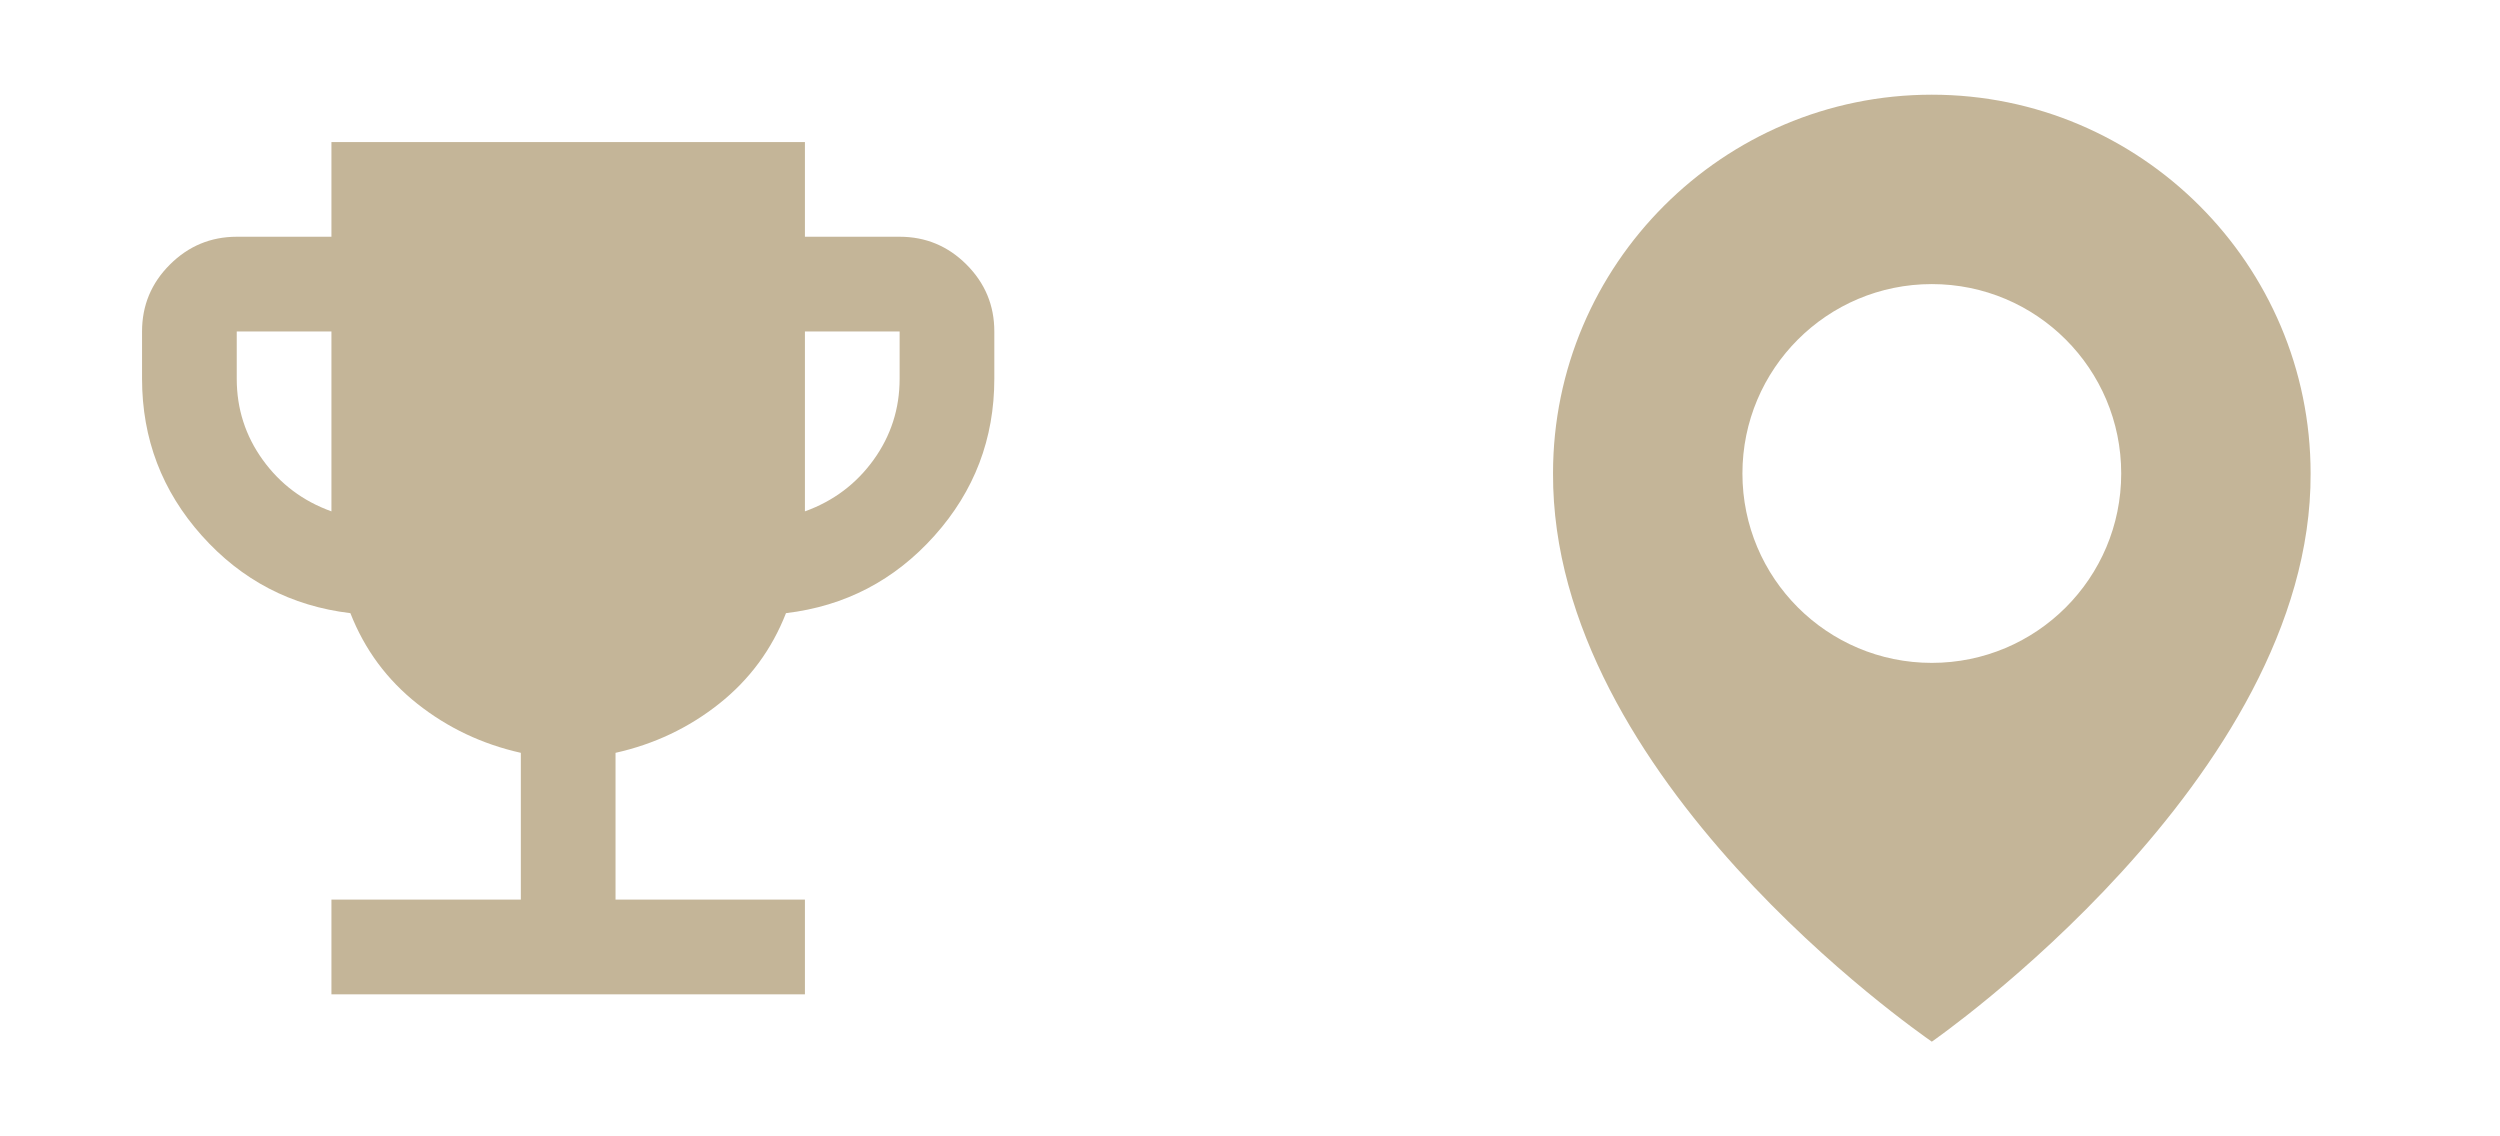
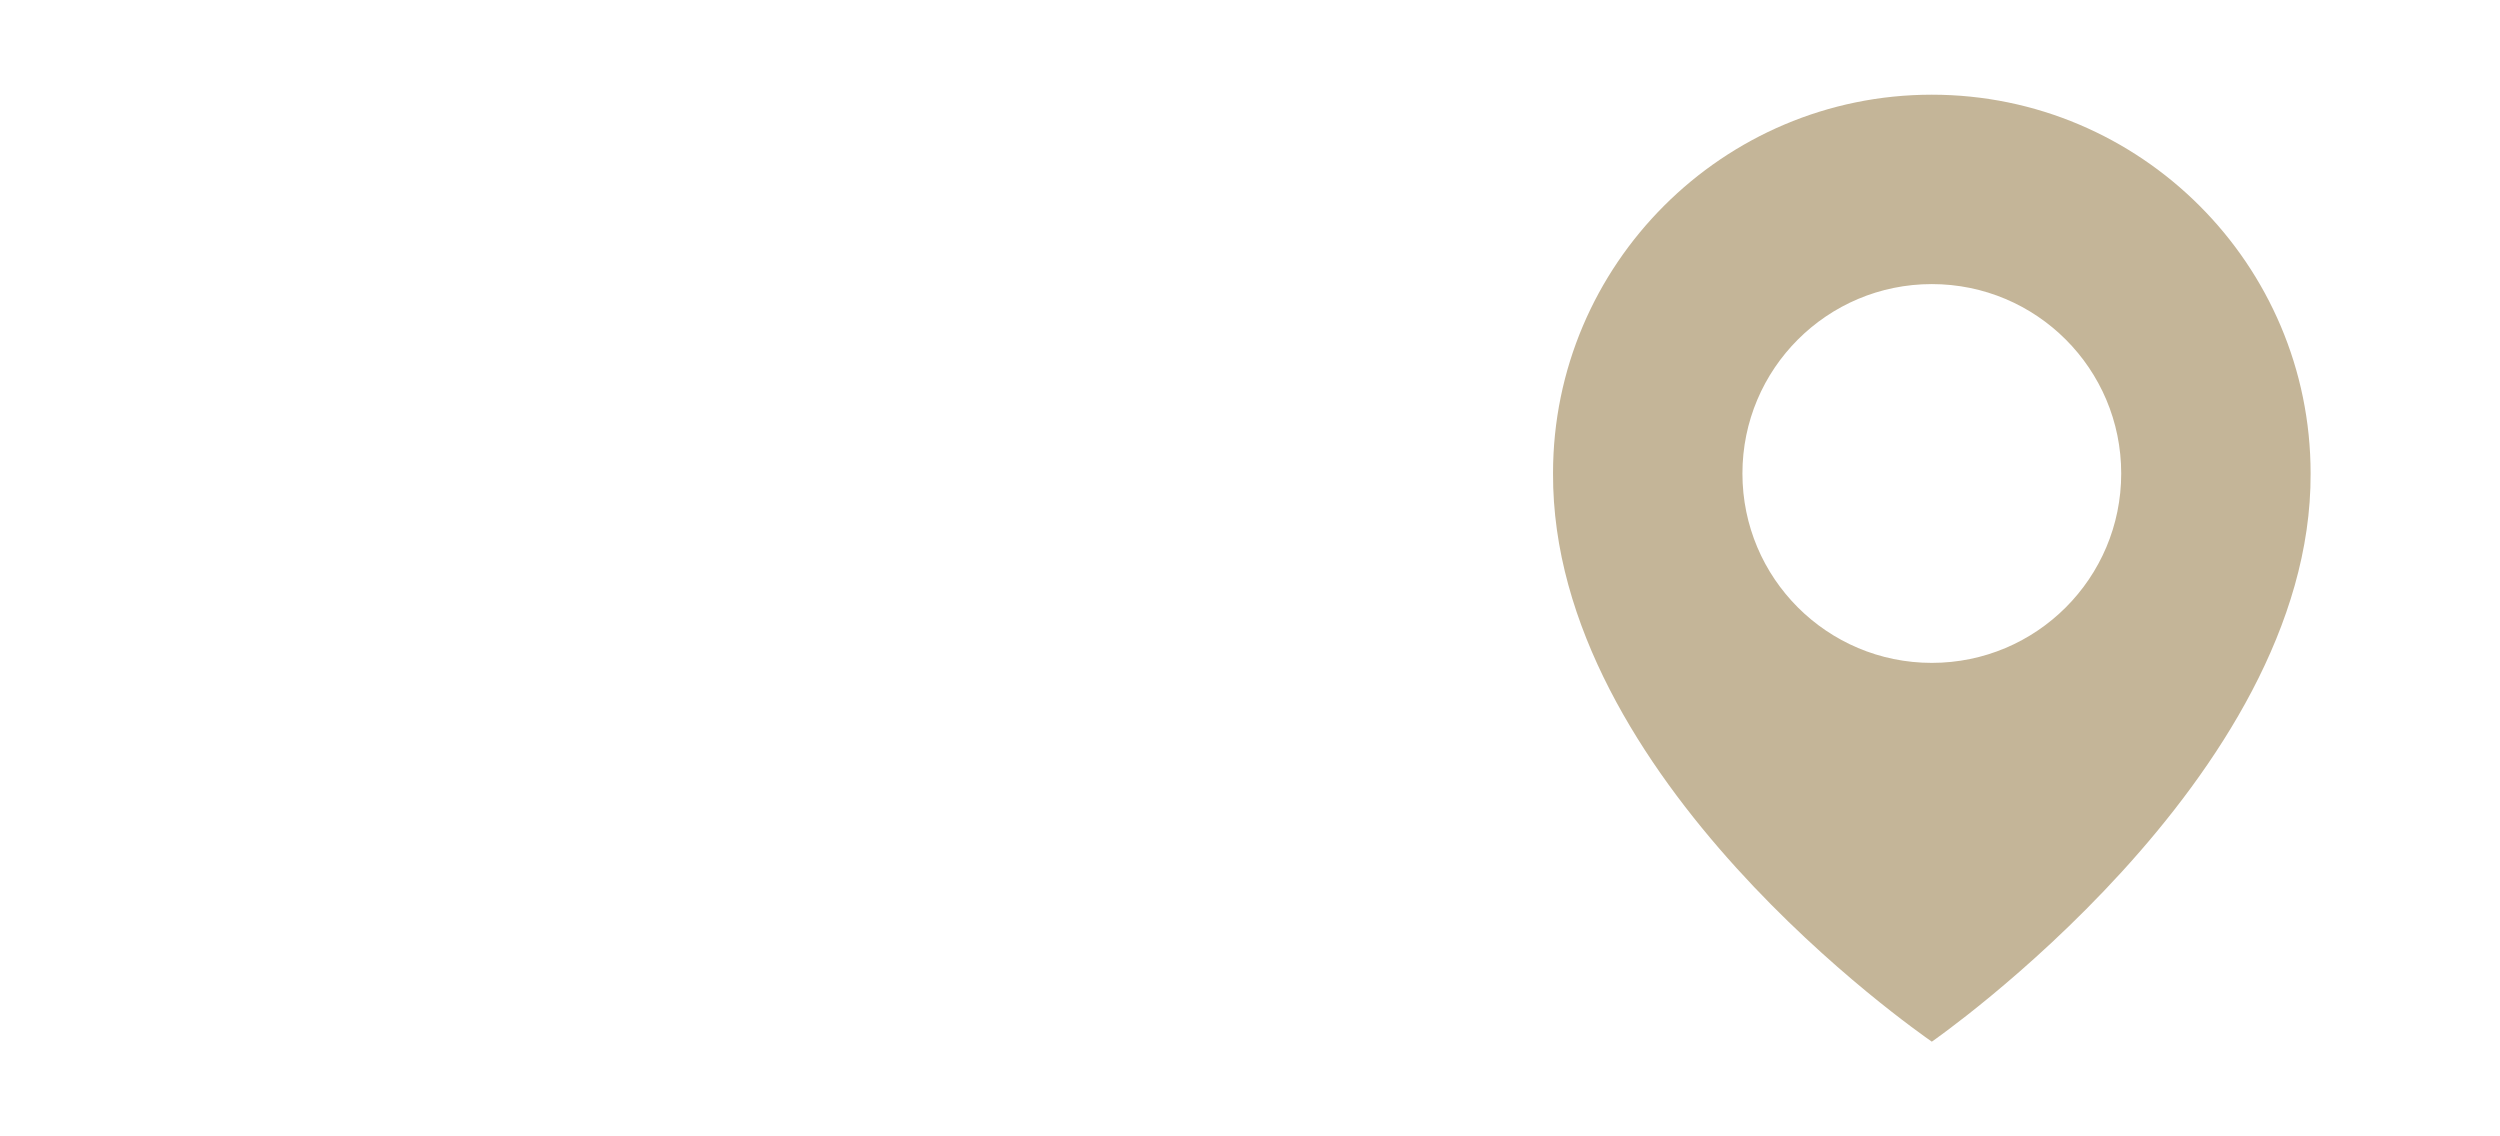
<svg xmlns="http://www.w3.org/2000/svg" width="99" height="45" viewBox="0 0 99 45" fill="none">
-   <path d="M13.125 39.375V35.625H20.625V29.812C19.094 29.469 17.727 28.821 16.524 27.868C15.322 26.916 14.439 25.72 13.875 24.281C11.531 24 9.571 22.977 7.993 21.212C6.416 19.447 5.626 17.376 5.625 15V13.125C5.625 12.094 5.992 11.211 6.728 10.477C7.463 9.744 8.345 9.376 9.375 9.375H13.125V5.625H31.875V9.375H35.625C36.656 9.375 37.539 9.742 38.274 10.477C39.009 11.213 39.376 12.095 39.375 13.125V15C39.375 17.375 38.586 19.446 37.007 21.212C35.428 22.978 33.468 24.001 31.125 24.281C30.562 25.719 29.68 26.914 28.477 27.868C27.275 28.822 25.907 29.47 24.375 29.812V35.625H31.875V39.375H13.125ZM13.125 20.25V13.125H9.375V15C9.375 16.188 9.719 17.258 10.406 18.212C11.094 19.166 12 19.845 13.125 20.25ZM31.875 20.25C33 19.844 33.906 19.164 34.594 18.21C35.281 17.256 35.625 16.186 35.625 15V13.125H31.875V20.25Z" fill="#C4B598" />
  <path d="M76.5 3.75C68.229 3.75 61.5 10.479 61.5 18.741C61.446 30.825 75.93 40.845 76.5 41.25C76.5 41.25 91.554 30.825 91.5 18.75C91.5 10.479 84.771 3.75 76.5 3.75ZM76.5 26.25C72.356 26.25 69 22.894 69 18.75C69 14.606 72.356 11.25 76.5 11.25C80.644 11.25 84 14.606 84 18.75C84 22.894 80.644 26.25 76.5 26.25Z" fill="#C4B598" />
</svg>